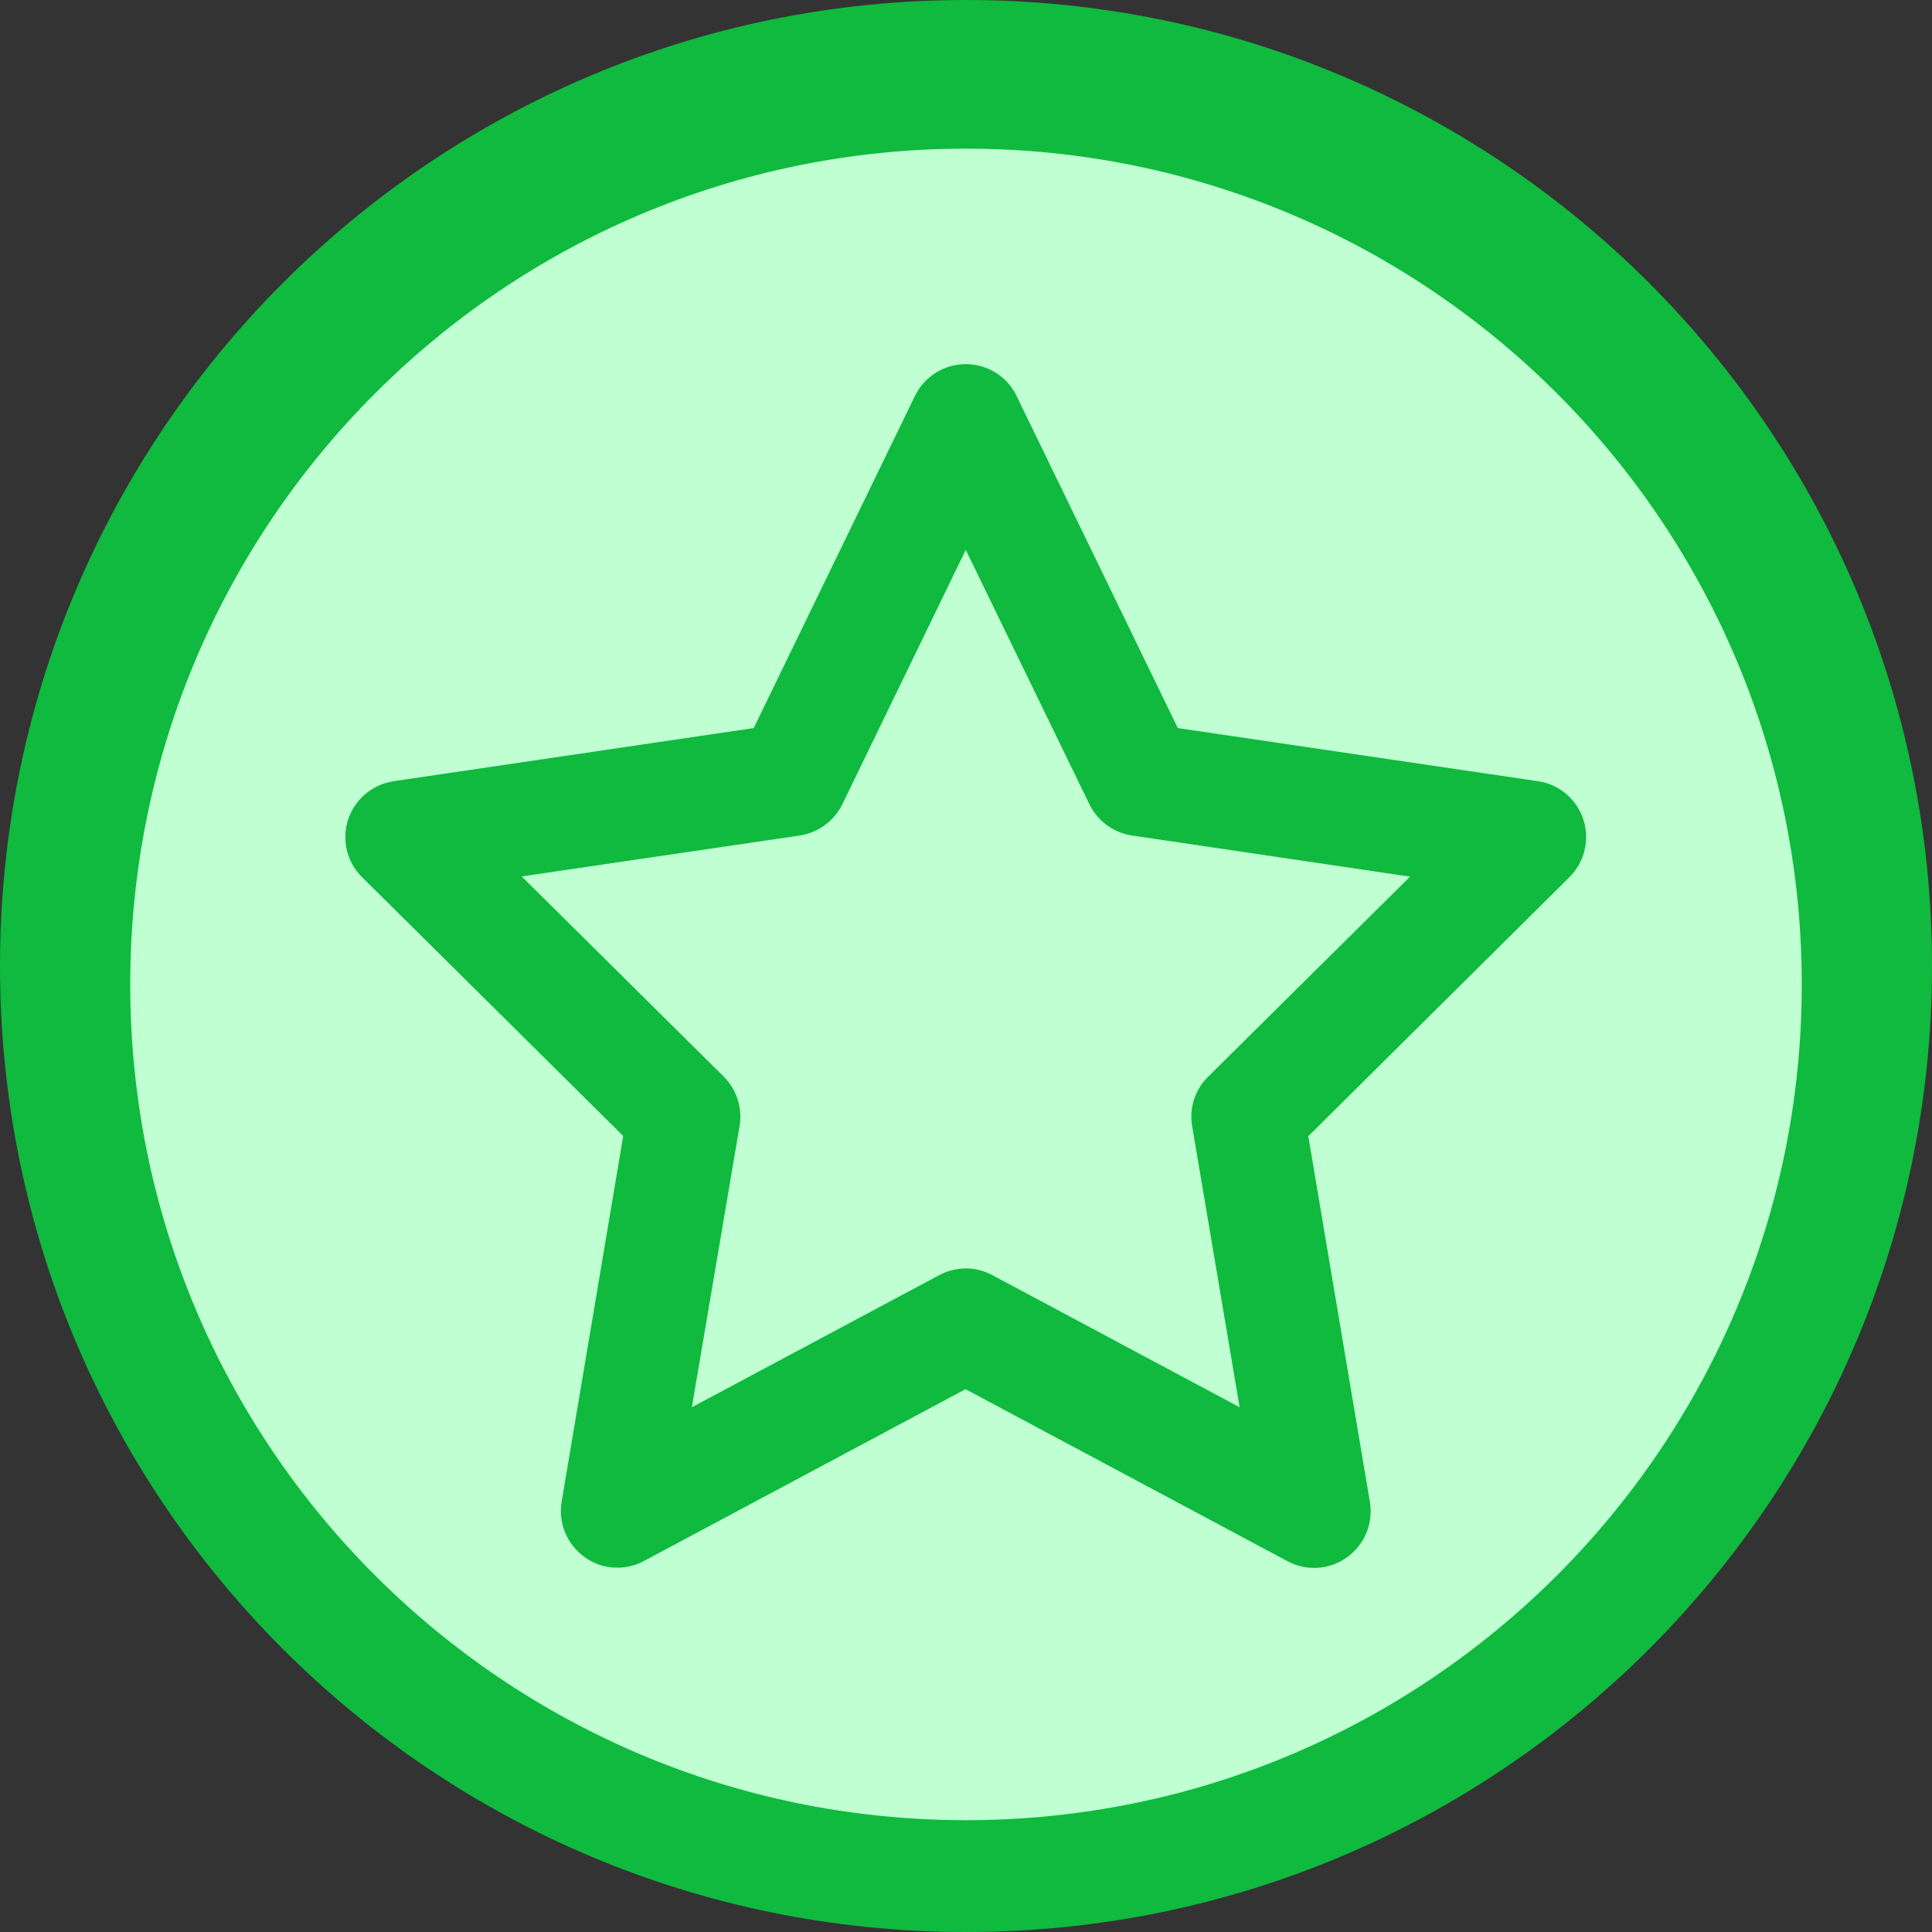
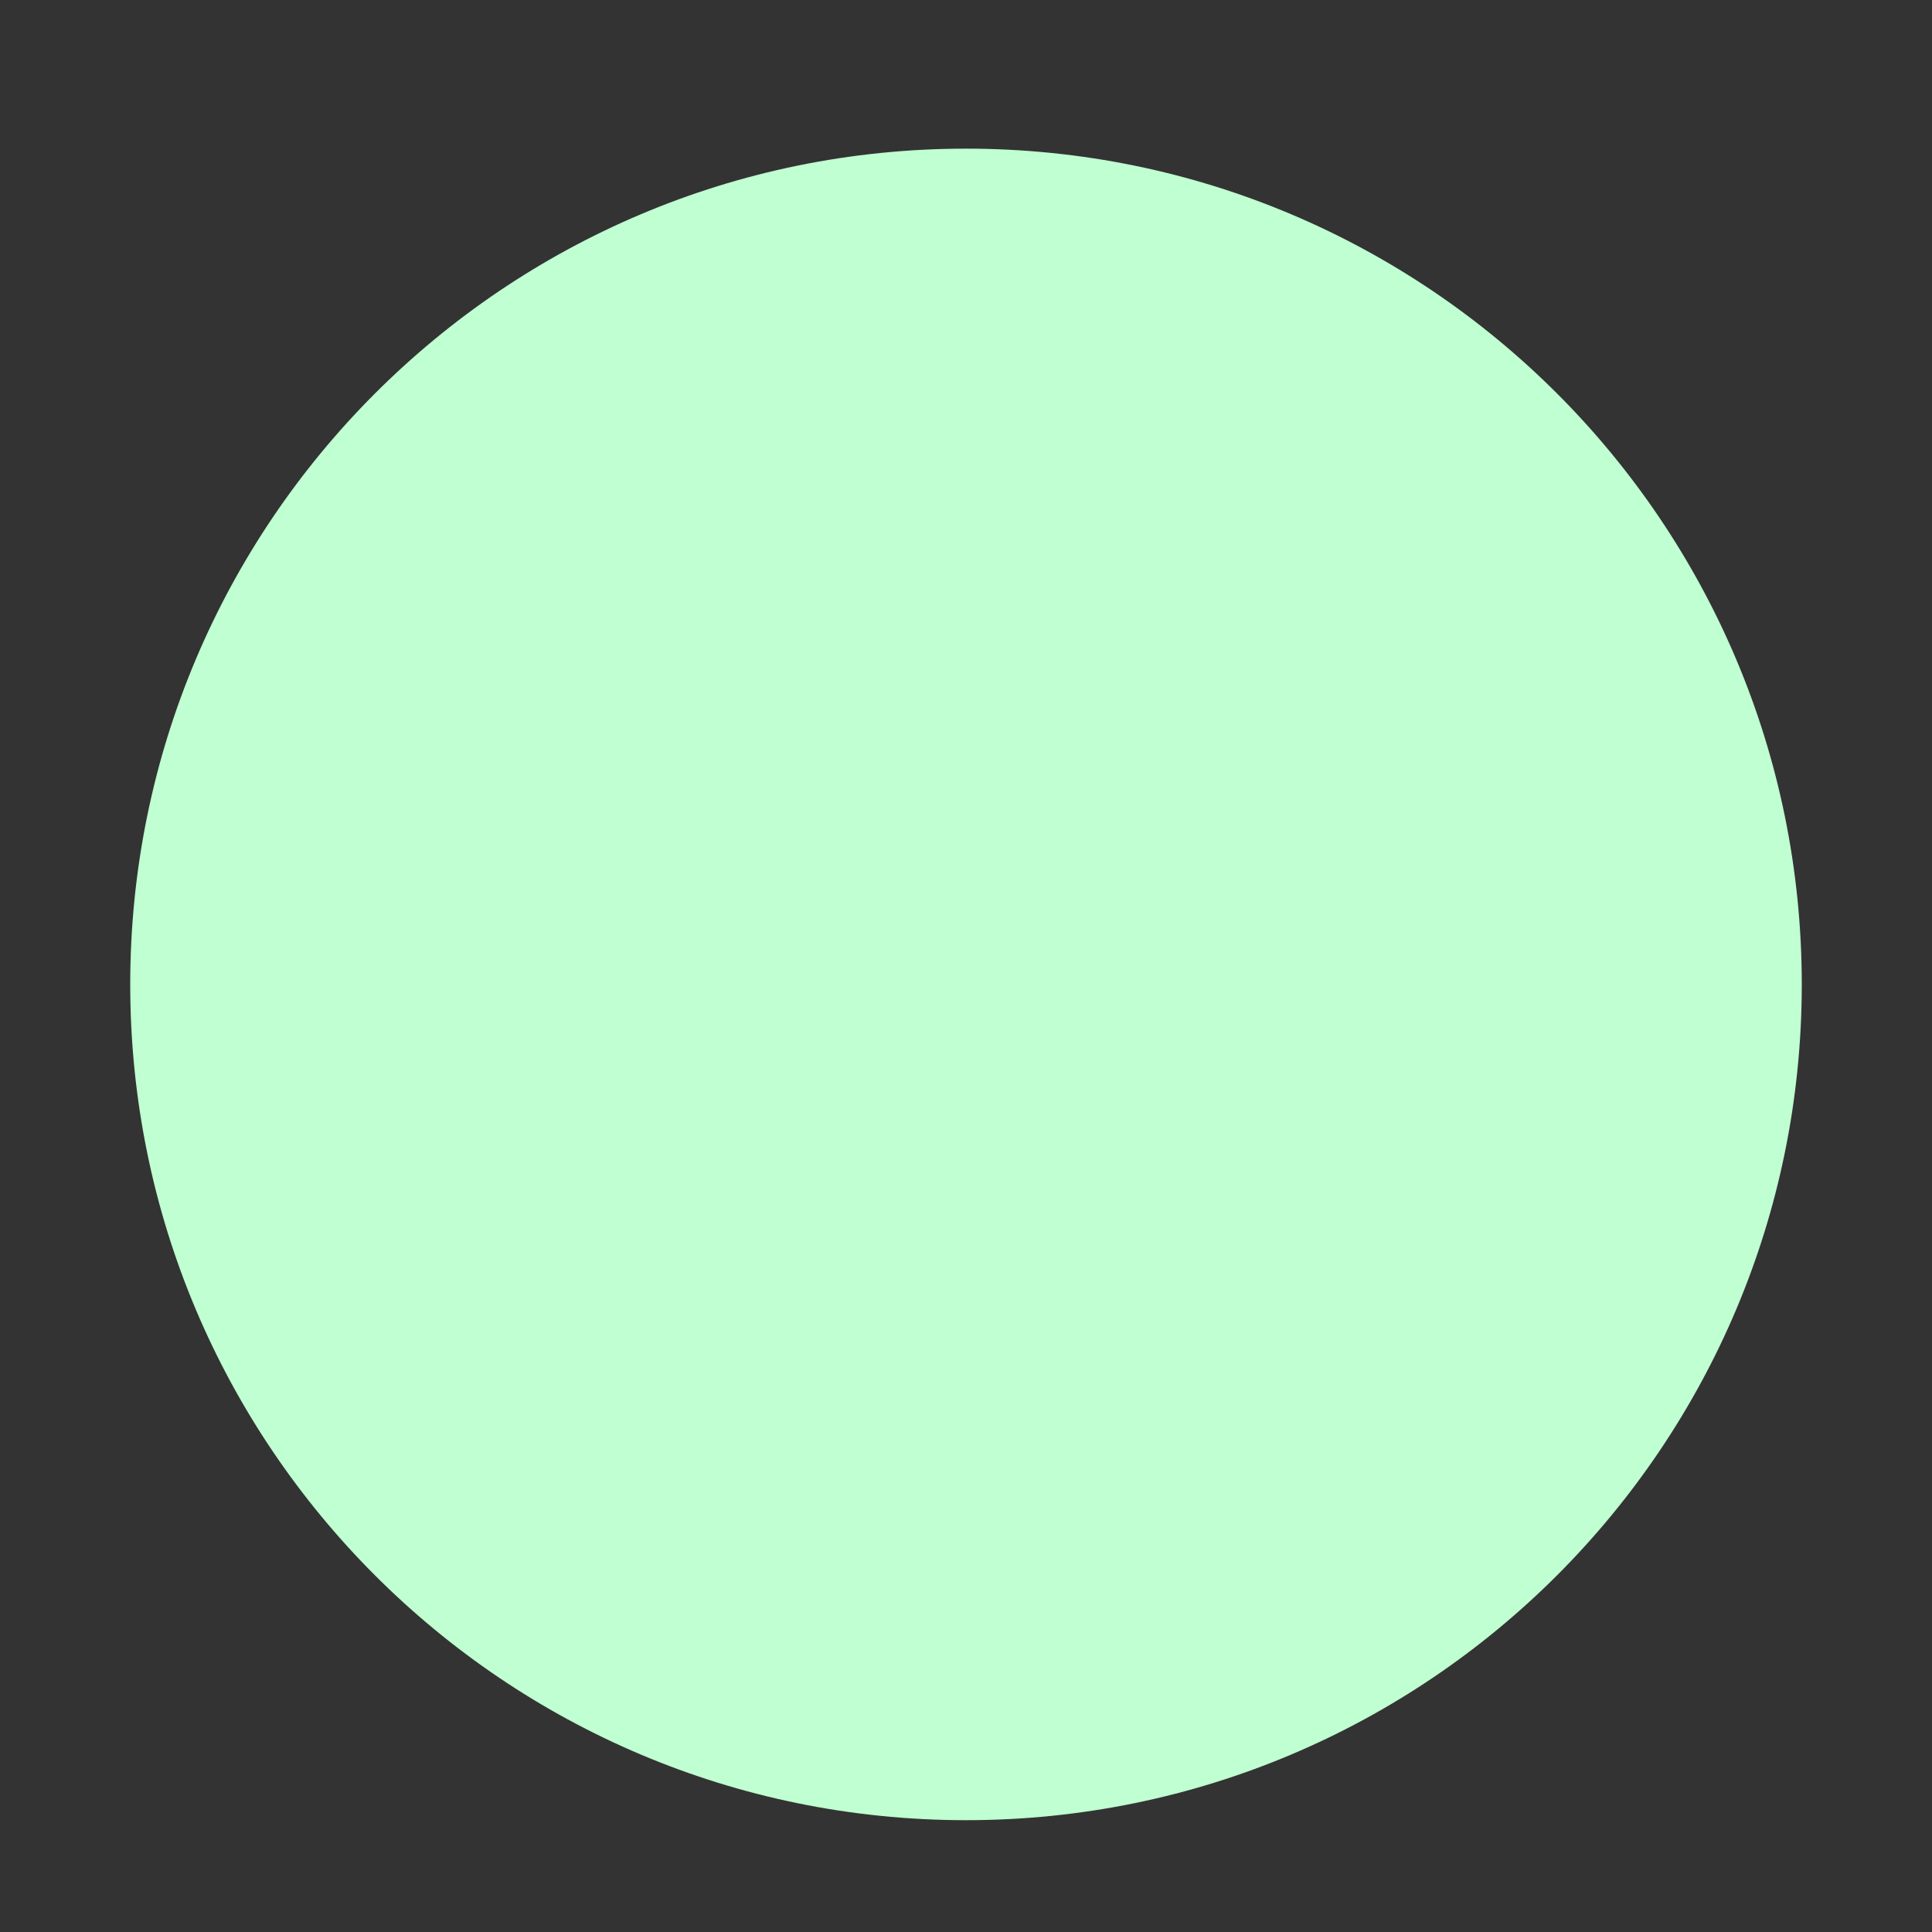
<svg xmlns="http://www.w3.org/2000/svg" width="500" zoomAndPan="magnify" viewBox="0 0 375 375" height="500" preserveAspectRatio="xMidYMid meet" version="1.0">
  <rect x="0" y="0" width="375" height="375" fill="#333333" stroke="none" />
  <defs>
    <clipPath id="3442c1da29">
-       <path d="M 187.5 0 C 83.945 0 0 83.945 0 187.5 C 0 291.055 83.945 375 187.5 375 C 291.055 375 375 291.055 375 187.5 C 375 83.945 291.055 0 187.5 0 Z M 187.5 0 " clip-rule="nonzero" />
-     </clipPath>
+       </clipPath>
    <clipPath id="4837eba78d">
      <path d="M 25.277 28.852 L 349.723 28.852 L 349.723 353.297 L 25.277 353.297 Z M 25.277 28.852 " clip-rule="nonzero" />
    </clipPath>
    <clipPath id="357d394b22">
      <path d="M 187.5 28.852 C 97.906 28.852 25.277 101.48 25.277 191.074 C 25.277 280.668 97.906 353.297 187.5 353.297 C 277.094 353.297 349.723 280.668 349.723 191.074 C 349.723 101.48 277.094 28.852 187.5 28.852 Z M 187.5 28.852 " clip-rule="nonzero" />
    </clipPath>
    <clipPath id="3eabad9cee">
-       <path d="M 67 70.68 L 308 70.68 L 308 304.68 L 67 304.68 Z M 67 70.68 " clip-rule="nonzero" />
-     </clipPath>
+       </clipPath>
  </defs>
  <g clip-path="url(#3442c1da29)">
    <rect x="-37.5" width="450" fill="#0fba3f" y="-37.5" height="450" fill-opacity="1" />
  </g>
  <g clip-path="url(#4837eba78d)">
    <g clip-path="url(#357d394b22)">
      <path fill="#bfffd1" d="M 25.277 28.852 L 349.723 28.852 L 349.723 353.297 L 25.277 353.297 Z M 25.277 28.852 " fill-opacity="1" fill-rule="nonzero" />
    </g>
  </g>
  <g clip-path="url(#3eabad9cee)">
    <path fill="#0fba3f" d="M 187.453 70.68 C 191.648 70.68 195.484 73.055 197.309 76.84 L 228.613 141.32 L 298.52 151.633 C 302.625 152.223 306.047 155.098 307.328 159.07 C 308.605 163.039 307.555 167.328 304.633 170.25 L 253.938 220.535 L 265.895 291.539 C 266.578 295.645 264.891 299.797 261.465 302.262 C 258.043 304.727 253.57 305 249.922 303.039 L 187.406 269.637 L 124.98 302.992 C 121.285 304.953 116.812 304.68 113.438 302.215 C 110.059 299.754 108.324 295.602 109.012 291.492 L 120.965 220.488 L 70.27 170.25 C 67.301 167.328 66.297 162.992 67.578 159.07 C 68.855 155.145 72.277 152.27 76.383 151.633 L 146.293 141.32 L 177.594 76.84 C 179.465 73.055 183.254 70.68 187.453 70.68 Z M 187.453 106.73 L 163.496 156.102 C 161.898 159.344 158.84 161.625 155.234 162.172 L 101.254 170.113 L 140.449 208.945 C 142.961 211.453 144.148 215.016 143.555 218.527 L 134.289 273.148 L 182.297 247.504 C 185.535 245.77 189.414 245.77 192.609 247.504 L 240.613 273.148 L 231.395 218.574 C 230.801 215.059 231.941 211.5 234.496 208.992 L 273.695 170.156 L 219.715 162.172 C 216.152 161.625 213.051 159.391 211.453 156.102 Z M 187.453 106.73 " fill-opacity="1" fill-rule="nonzero" />
  </g>
</svg>